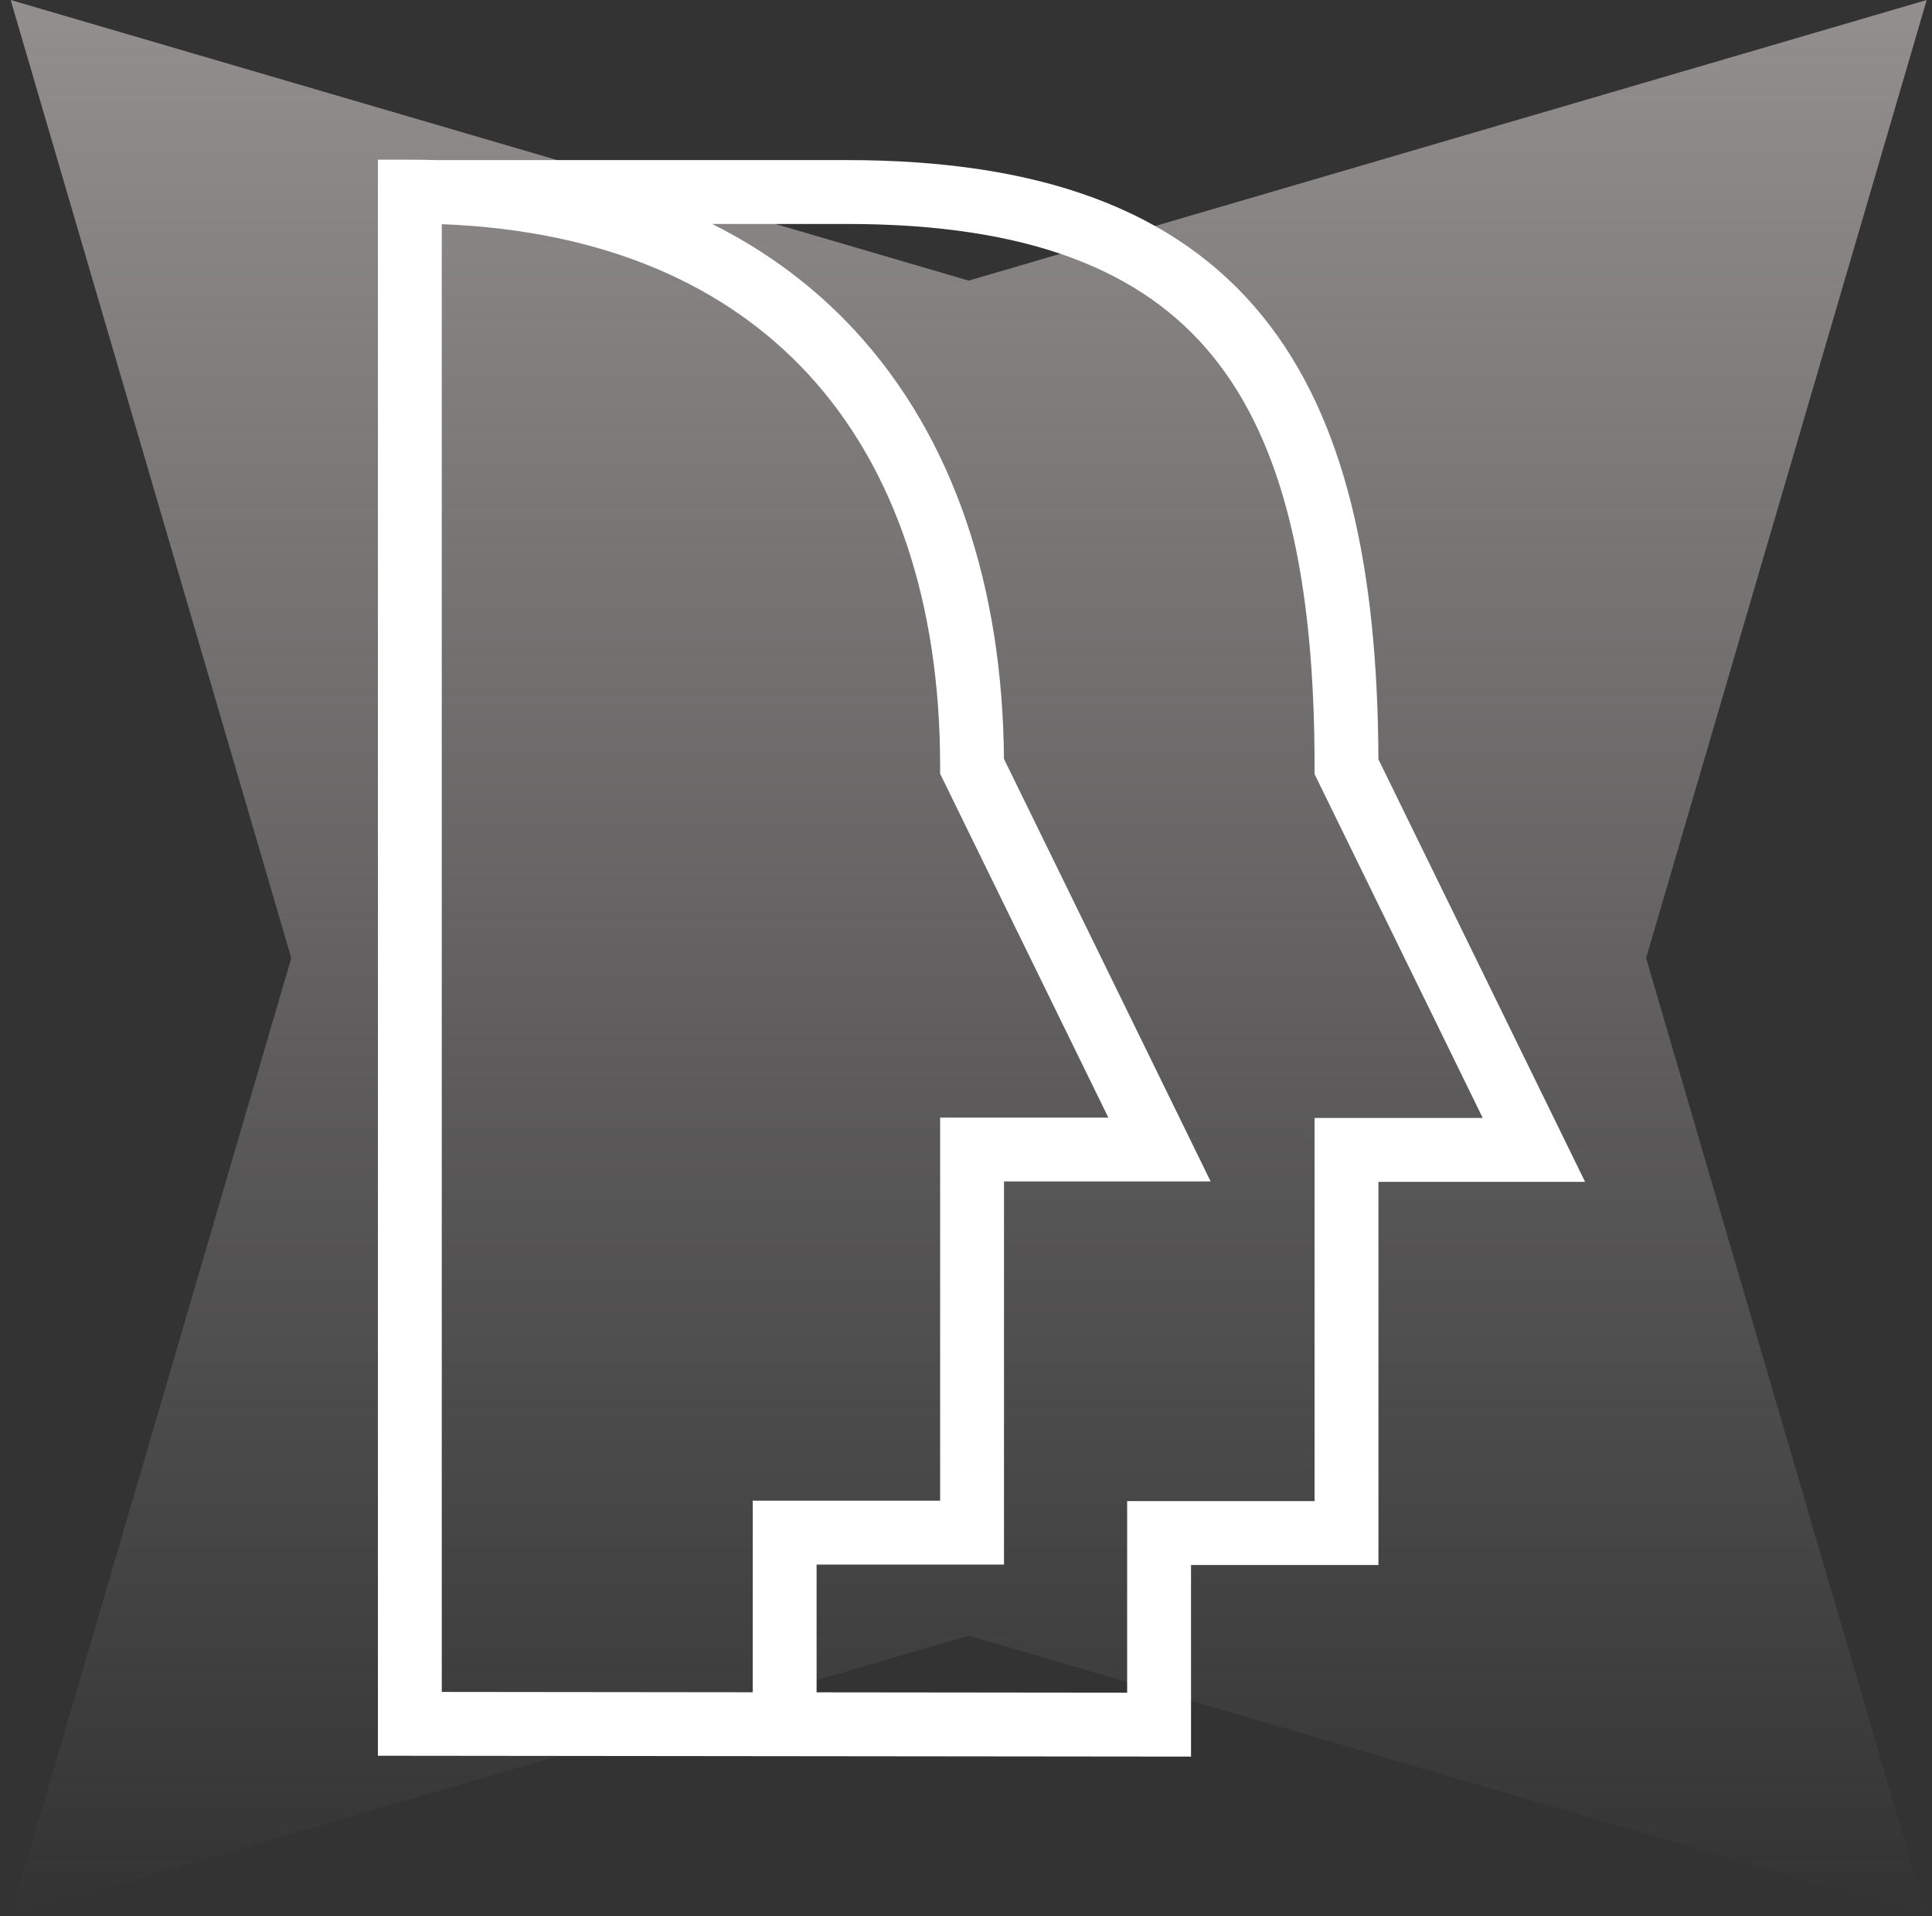
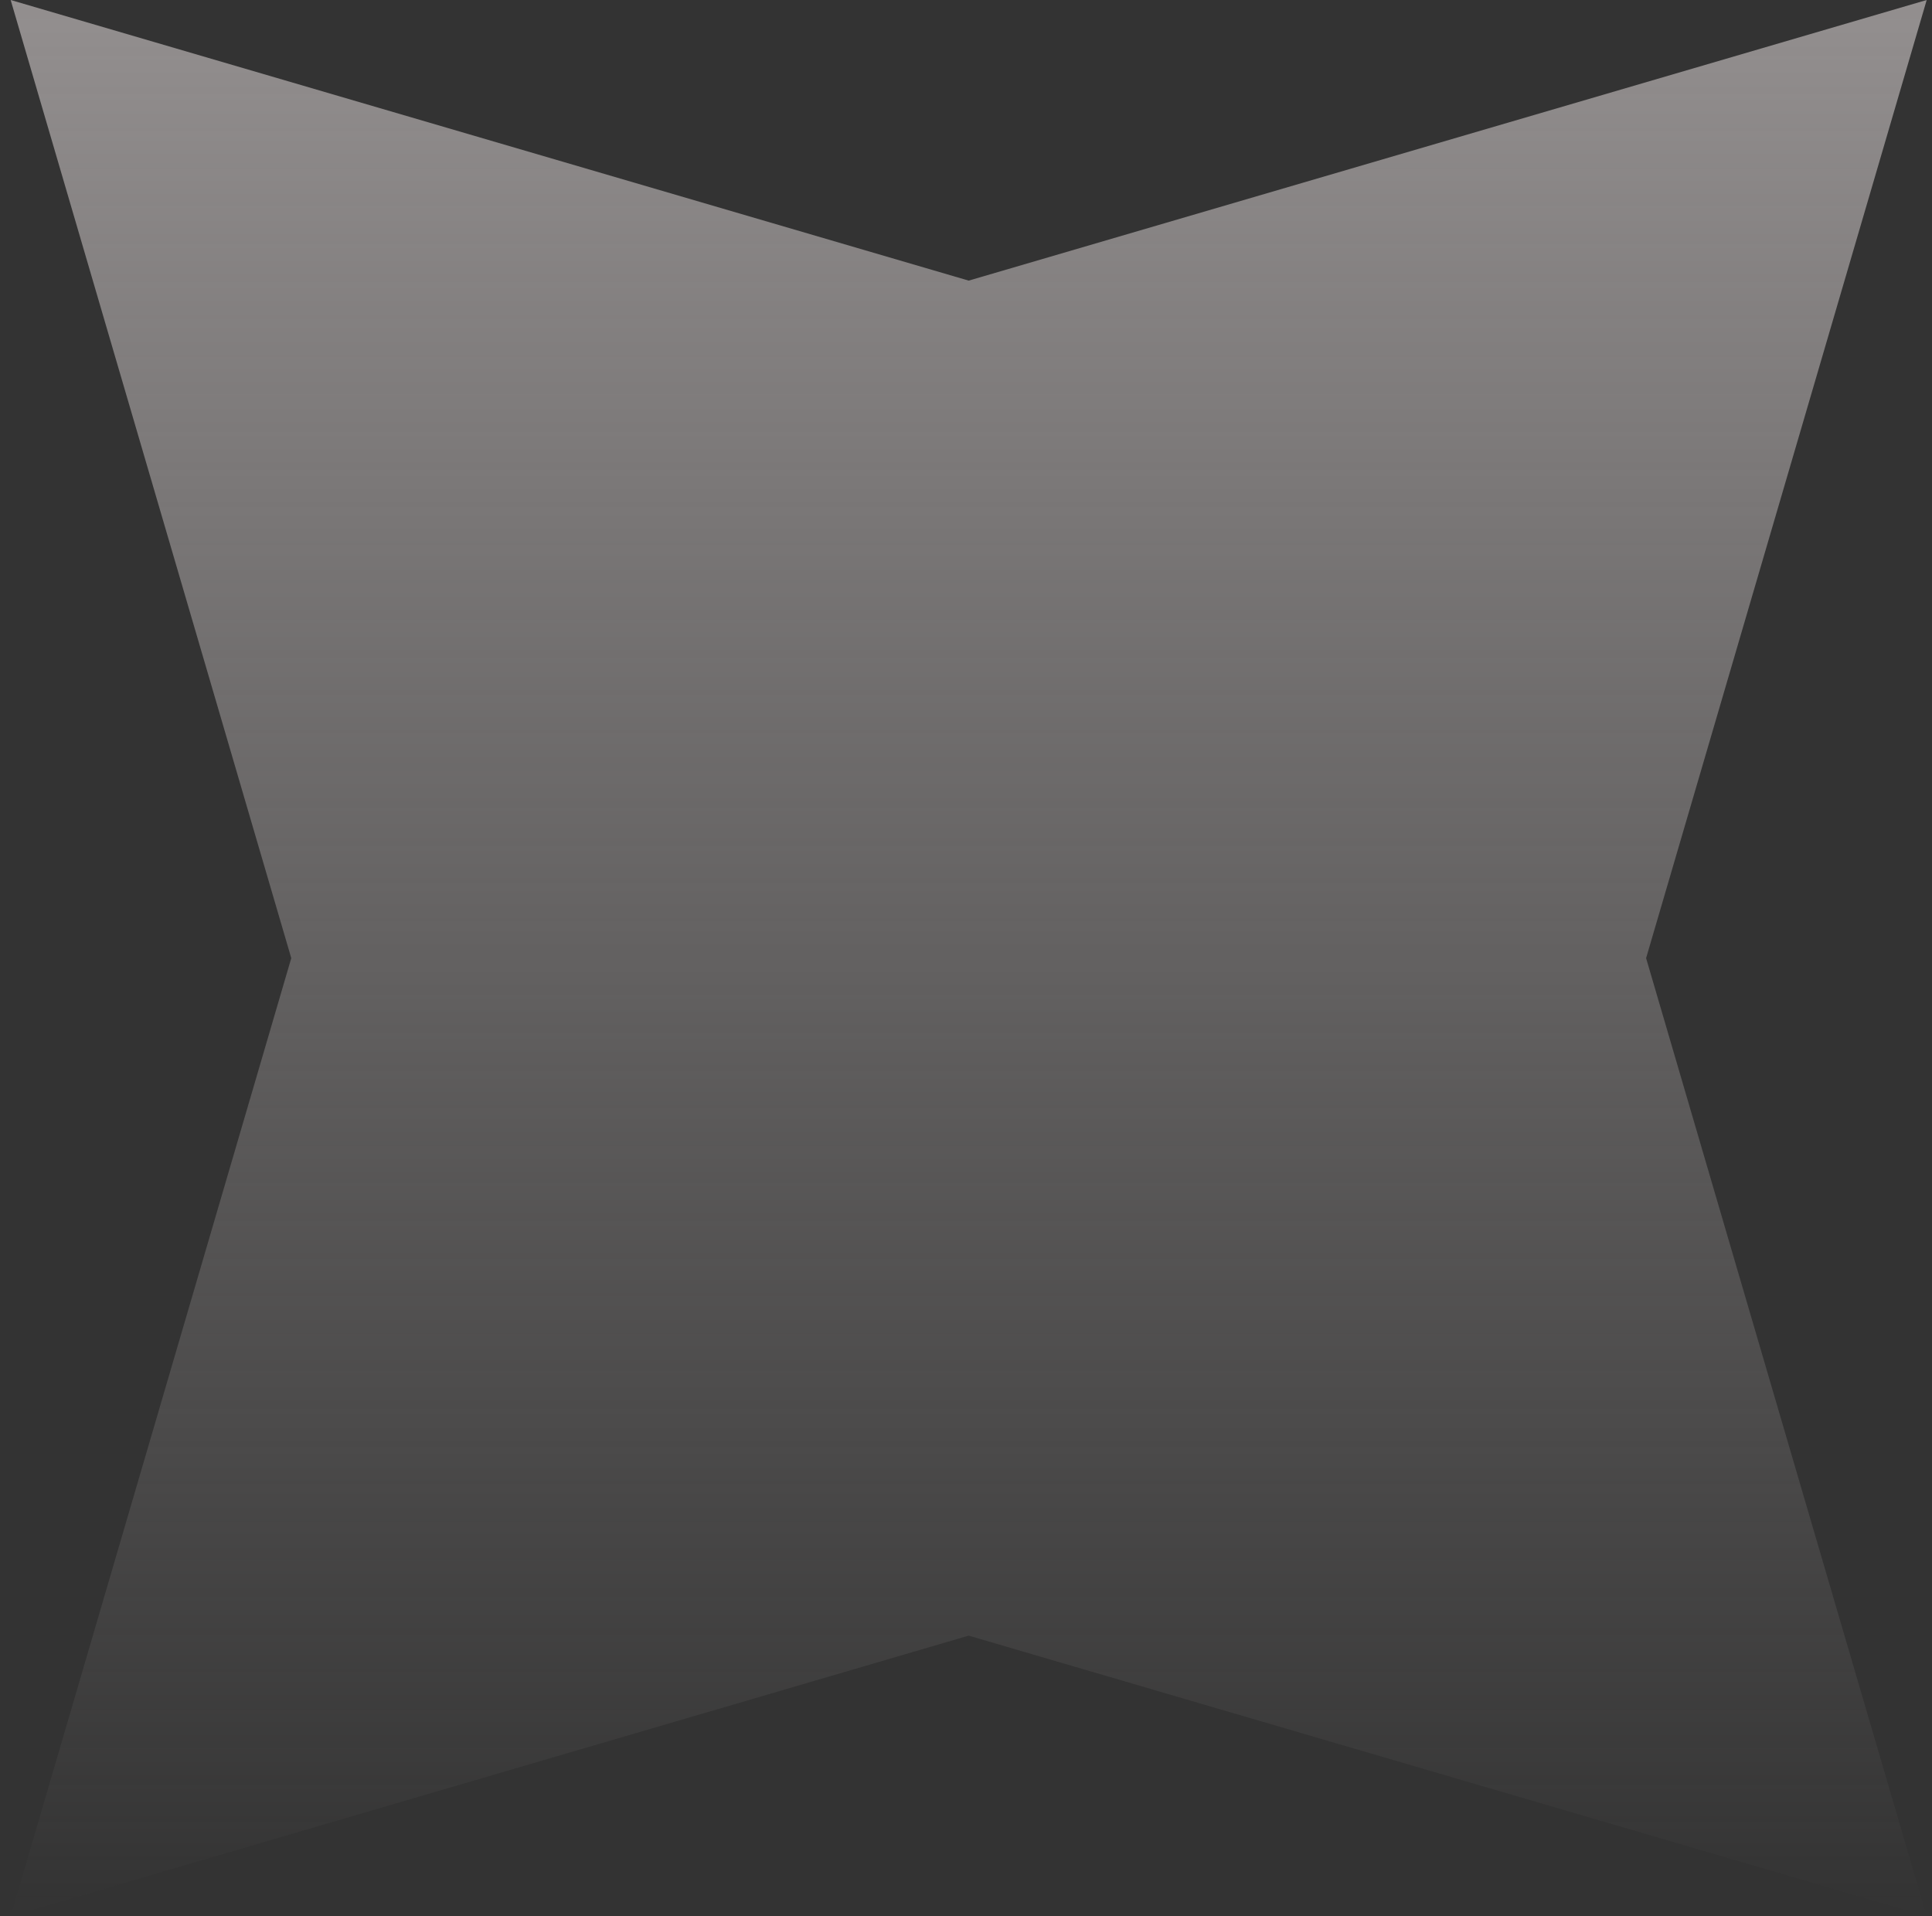
<svg xmlns="http://www.w3.org/2000/svg" width="121" height="120" viewBox="0 0 121 120" fill="none">
  <rect x="0" y="0" width="121" height="120" fill="#333333" stroke="none" />
  <path d="M60.668 17.573L120.668 0L103.094 60L120.668 120L60.668 102.427L0.668 120L18.242 60L0.668 0L60.668 17.573Z" fill="url(#paint0_linear_2463_5124)" />
-   <path fill-rule="evenodd" clip-rule="evenodd" d="M23.668 10H25.668C26.233 10 26.793 10.008 27.346 10.025H53.039C65.096 10.025 73.622 13.113 79.038 19.759C84.305 26.222 86.28 35.643 86.33 47.551L99.273 74.009H86.331V98.003H74.593V110.002L49.132 109.975H47.143V109.973L23.668 109.948V10ZM27.668 14.038V105.952L47.143 105.973V93.978H58.88V69.984H69.413L58.88 48.454V47.991C58.88 37.767 56.047 29.306 50.608 23.419C45.517 17.908 37.945 14.435 27.668 14.038ZM51.143 105.977L70.593 105.998V94.003H82.331V70.009H92.863L82.331 48.478V48.016C82.331 36.149 80.379 27.736 75.938 22.286C71.577 16.935 64.457 14.025 53.039 14.025H44.599C48.051 15.746 51.039 17.991 53.546 20.705C59.755 27.426 62.793 36.786 62.878 47.524L75.822 73.984H62.88V97.978H51.143V105.977Z" fill="white" />
  <defs>
    <linearGradient id="paint0_linear_2463_5124" x1="60.668" y1="0" x2="60.668" y2="120" gradientUnits="userSpaceOnUse">
      <stop stop-color="#938F8F" />
      <stop offset="1" stop-color="#938F8F" stop-opacity="0" />
    </linearGradient>
  </defs>
</svg>